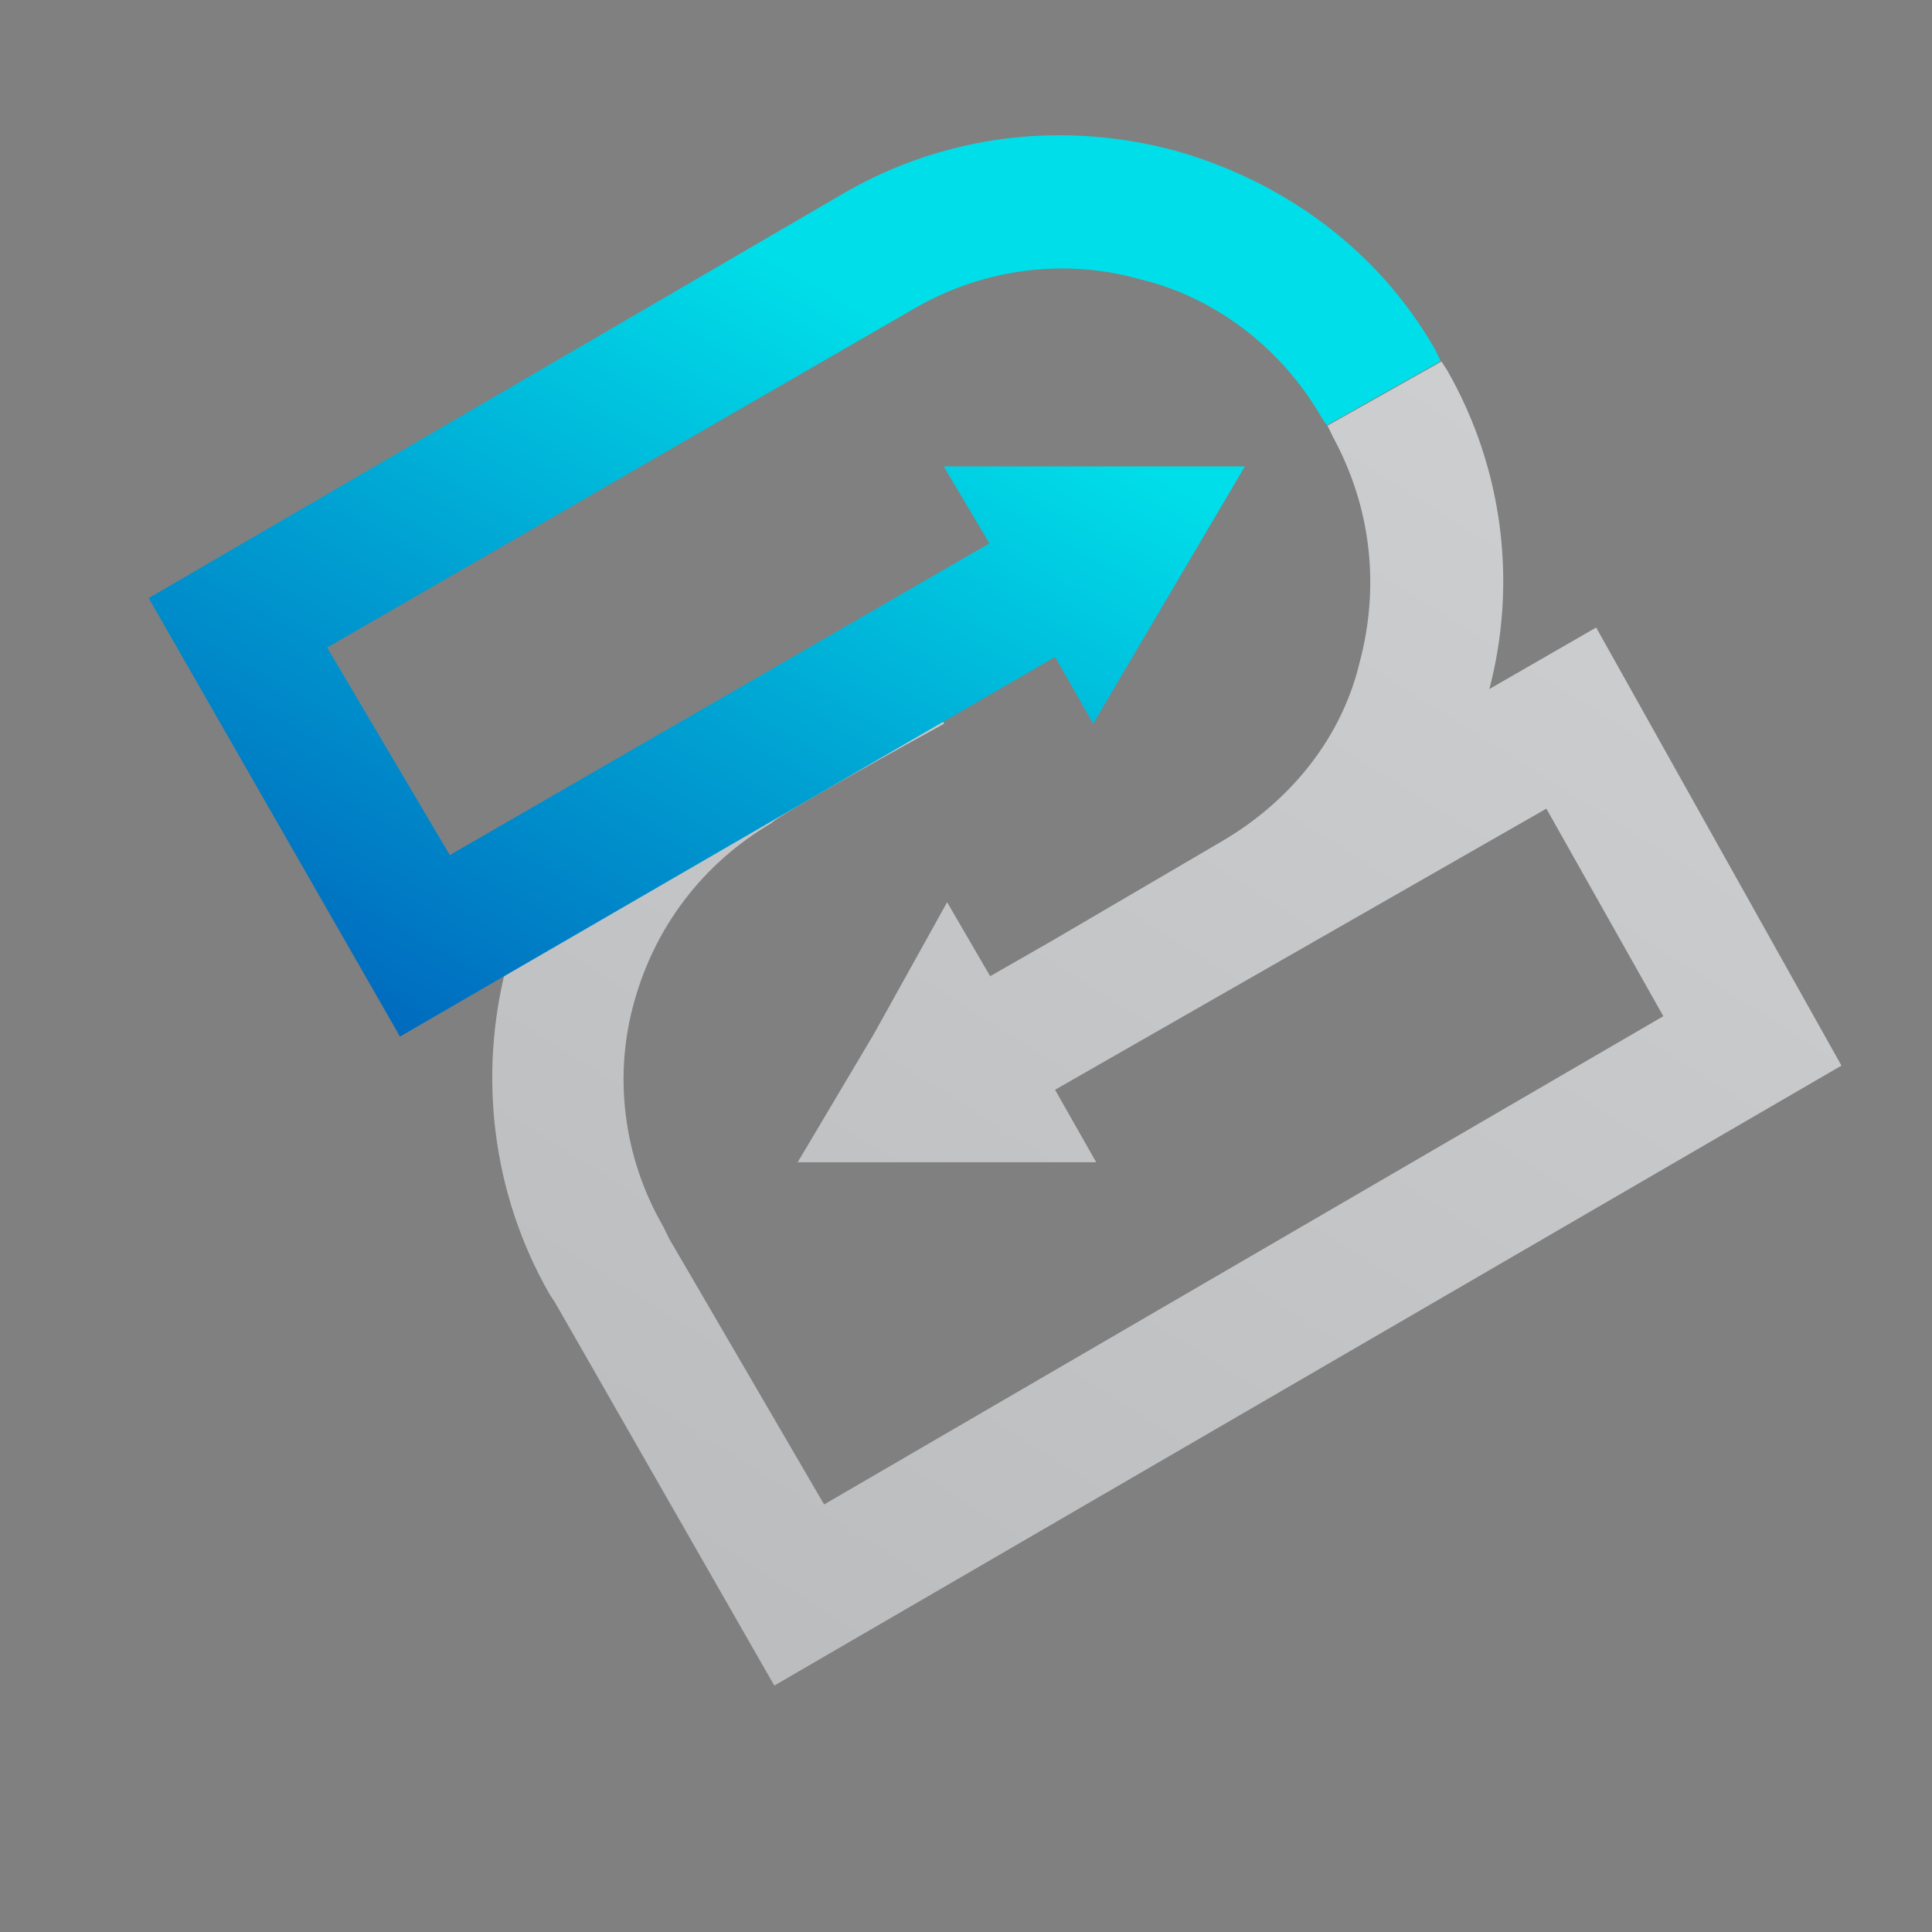
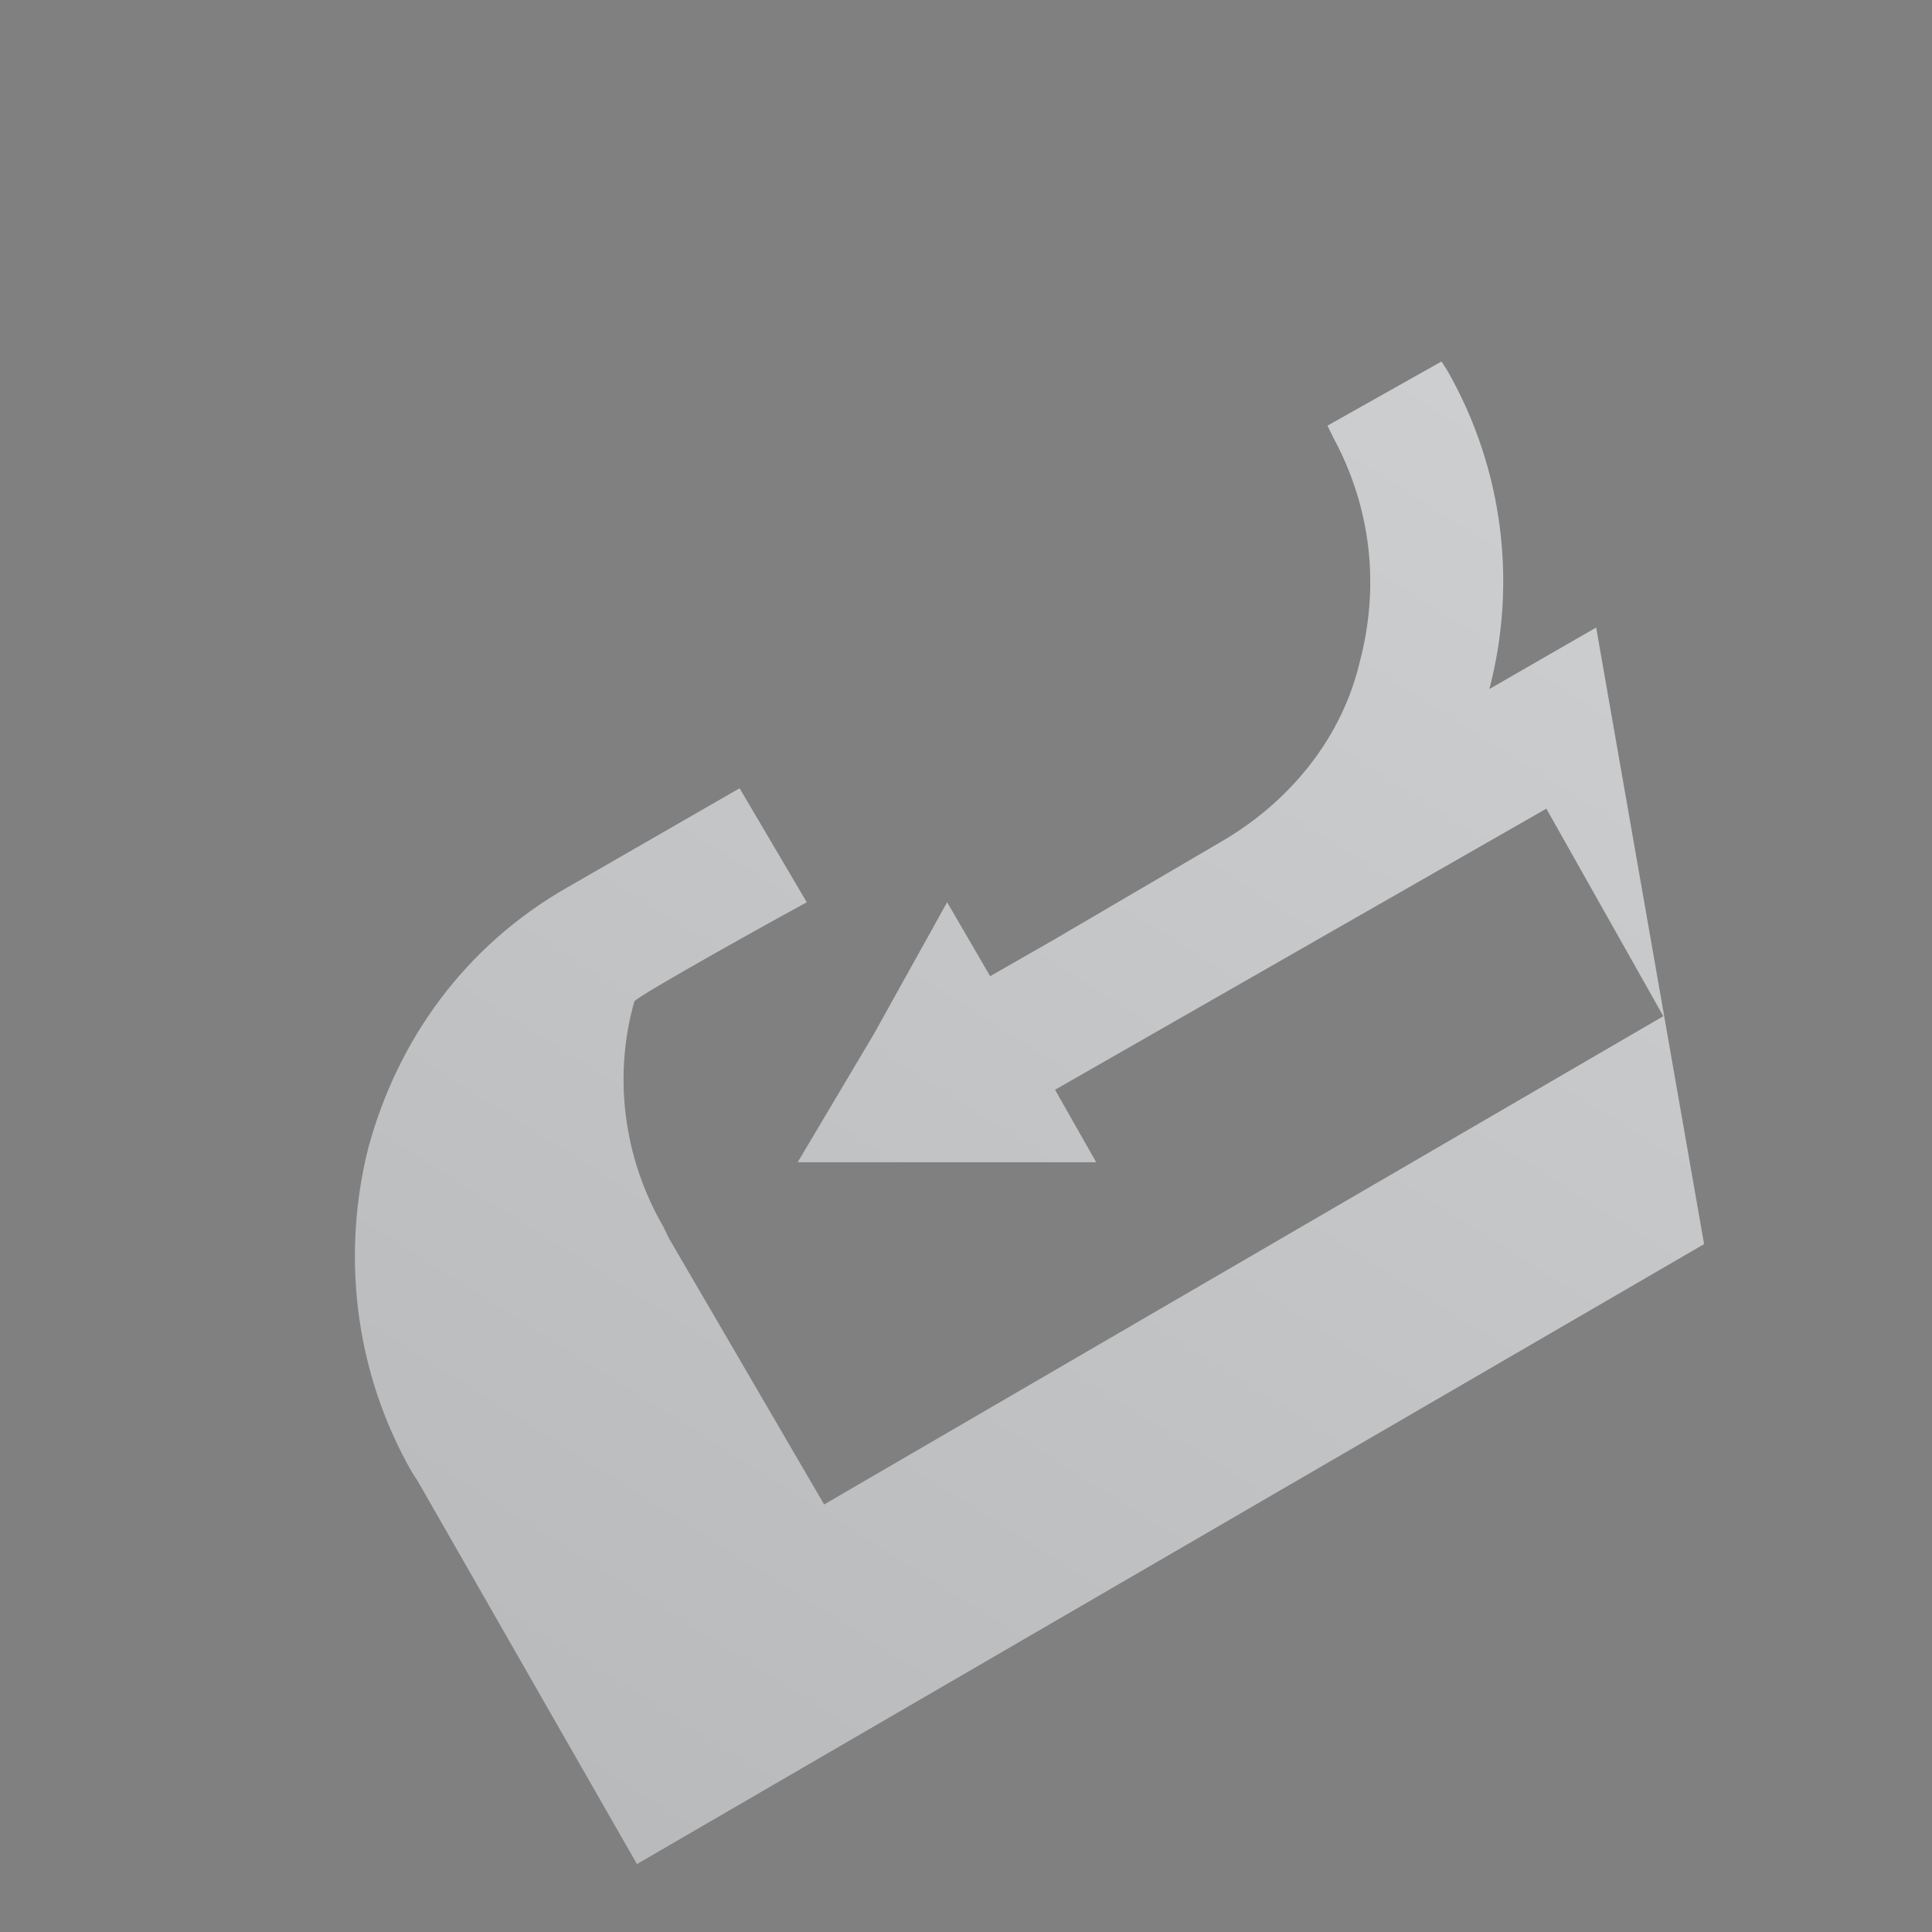
<svg xmlns="http://www.w3.org/2000/svg" version="1.1" id="Layer_1" x="0px" y="0px" viewBox="0 0 512 512" style="enable-background:new 0 0 512 512;" xml:space="preserve">
  <rect x="0" y="0" width="512" height="512" fill="#808080" stroke="none" />
  <style type="text/css">
	.st0{fill-rule:evenodd;clip-rule:evenodd;fill:url(#SVGID_1_);}
	.st1{fill-rule:evenodd;clip-rule:evenodd;fill:url(#SVGID_00000067927567924012241630000005556658508531565204_);}
</style>
  <g>
    <linearGradient id="SVGID_1_" gradientUnits="userSpaceOnUse" x1="887.557" y1="-648.138" x2="-269.208" y2="1183.405">
      <stop offset="5.000002e-03" style="stop-color:#F1F2F2" />
      <stop offset="0.364" style="stop-color:#D2D3D4" />
      <stop offset="1" style="stop-color:#939598" />
    </linearGradient>
-     <path class="st0" d="M423,166.3l-28.3,16.3c7.2-27.5,4-57.9-11.2-84.5l-1.5-2.3l-30.2,17l1.5,3.1c10.1,18.6,12.4,39.5,7,59.7   c-4.6,19.4-17.8,36.4-36.4,47.3l-44.9,26.3l0,0l-16.6,9.5L251,239.1L231.6,274L211.4,308H251h39.5l-10.9-19.2l130.2-74.5l31,55   L218.4,398.7l-41.1-70.5l-1.5-3.1c-10.8-18.6-13.2-40.3-7.7-59.7c5.4-19.4,17.8-36.4,36.4-47.3c0.8-1.5,38.7-22.5,45.7-26.3   l-17.8-30.2l-45.7,26.3c-27.1,15.5-44.9,40.3-52.7,69c-7,27.9-3.9,58.9,11.6,86l1.5,2.3l58.1,101.5l282.8-164.3L423,166.3z" />
+     <path class="st0" d="M423,166.3l-28.3,16.3c7.2-27.5,4-57.9-11.2-84.5l-1.5-2.3l-30.2,17l1.5,3.1c10.1,18.6,12.4,39.5,7,59.7   c-4.6,19.4-17.8,36.4-36.4,47.3l-44.9,26.3l0,0l-16.6,9.5L251,239.1L231.6,274L211.4,308H251h39.5l-10.9-19.2l130.2-74.5l31,55   L218.4,398.7l-41.1-70.5l-1.5-3.1c-10.8-18.6-13.2-40.3-7.7-59.7c0.8-1.5,38.7-22.5,45.7-26.3   l-17.8-30.2l-45.7,26.3c-27.1,15.5-44.9,40.3-52.7,69c-7,27.9-3.9,58.9,11.6,86l1.5,2.3l58.1,101.5l282.8-164.3L423,166.3z" />
    <linearGradient id="SVGID_00000014622967675522506240000017513203859507343749_" gradientUnits="userSpaceOnUse" x1="61.868" y1="391.108" x2="235.218" y2="83.552">
      <stop offset="5.000000e-03" style="stop-color:#0034AA" />
      <stop offset="0.213" style="stop-color:#0053B6" />
      <stop offset="0.666" style="stop-color:#00A1D2" />
      <stop offset="1" style="stop-color:#00DFE9" />
    </linearGradient>
-     <path style="fill-rule:evenodd;clip-rule:evenodd;fill:url(#SVGID_00000014622967675522506240000017513203859507343749_);" d="   M380.3,92.6c-15.5-27.1-41.1-44.9-69-52.7c-28.7-7.7-59.7-4.6-86.8,10.8L39.4,158.5l66.6,116.2l173.6-100.6l10.1,17.7l20.1-34.1   l20.1-34.1h-40.3h-39.5l12.1,20.4l-143,82.6l-32.5-55l155.7-89.9c18.6-10.8,40.3-13.2,59.7-7.7c19.4,4.6,37.2,17.8,48,36.4l1.5,2.3   l30.2-17L380.3,92.6z" />
  </g>
</svg>